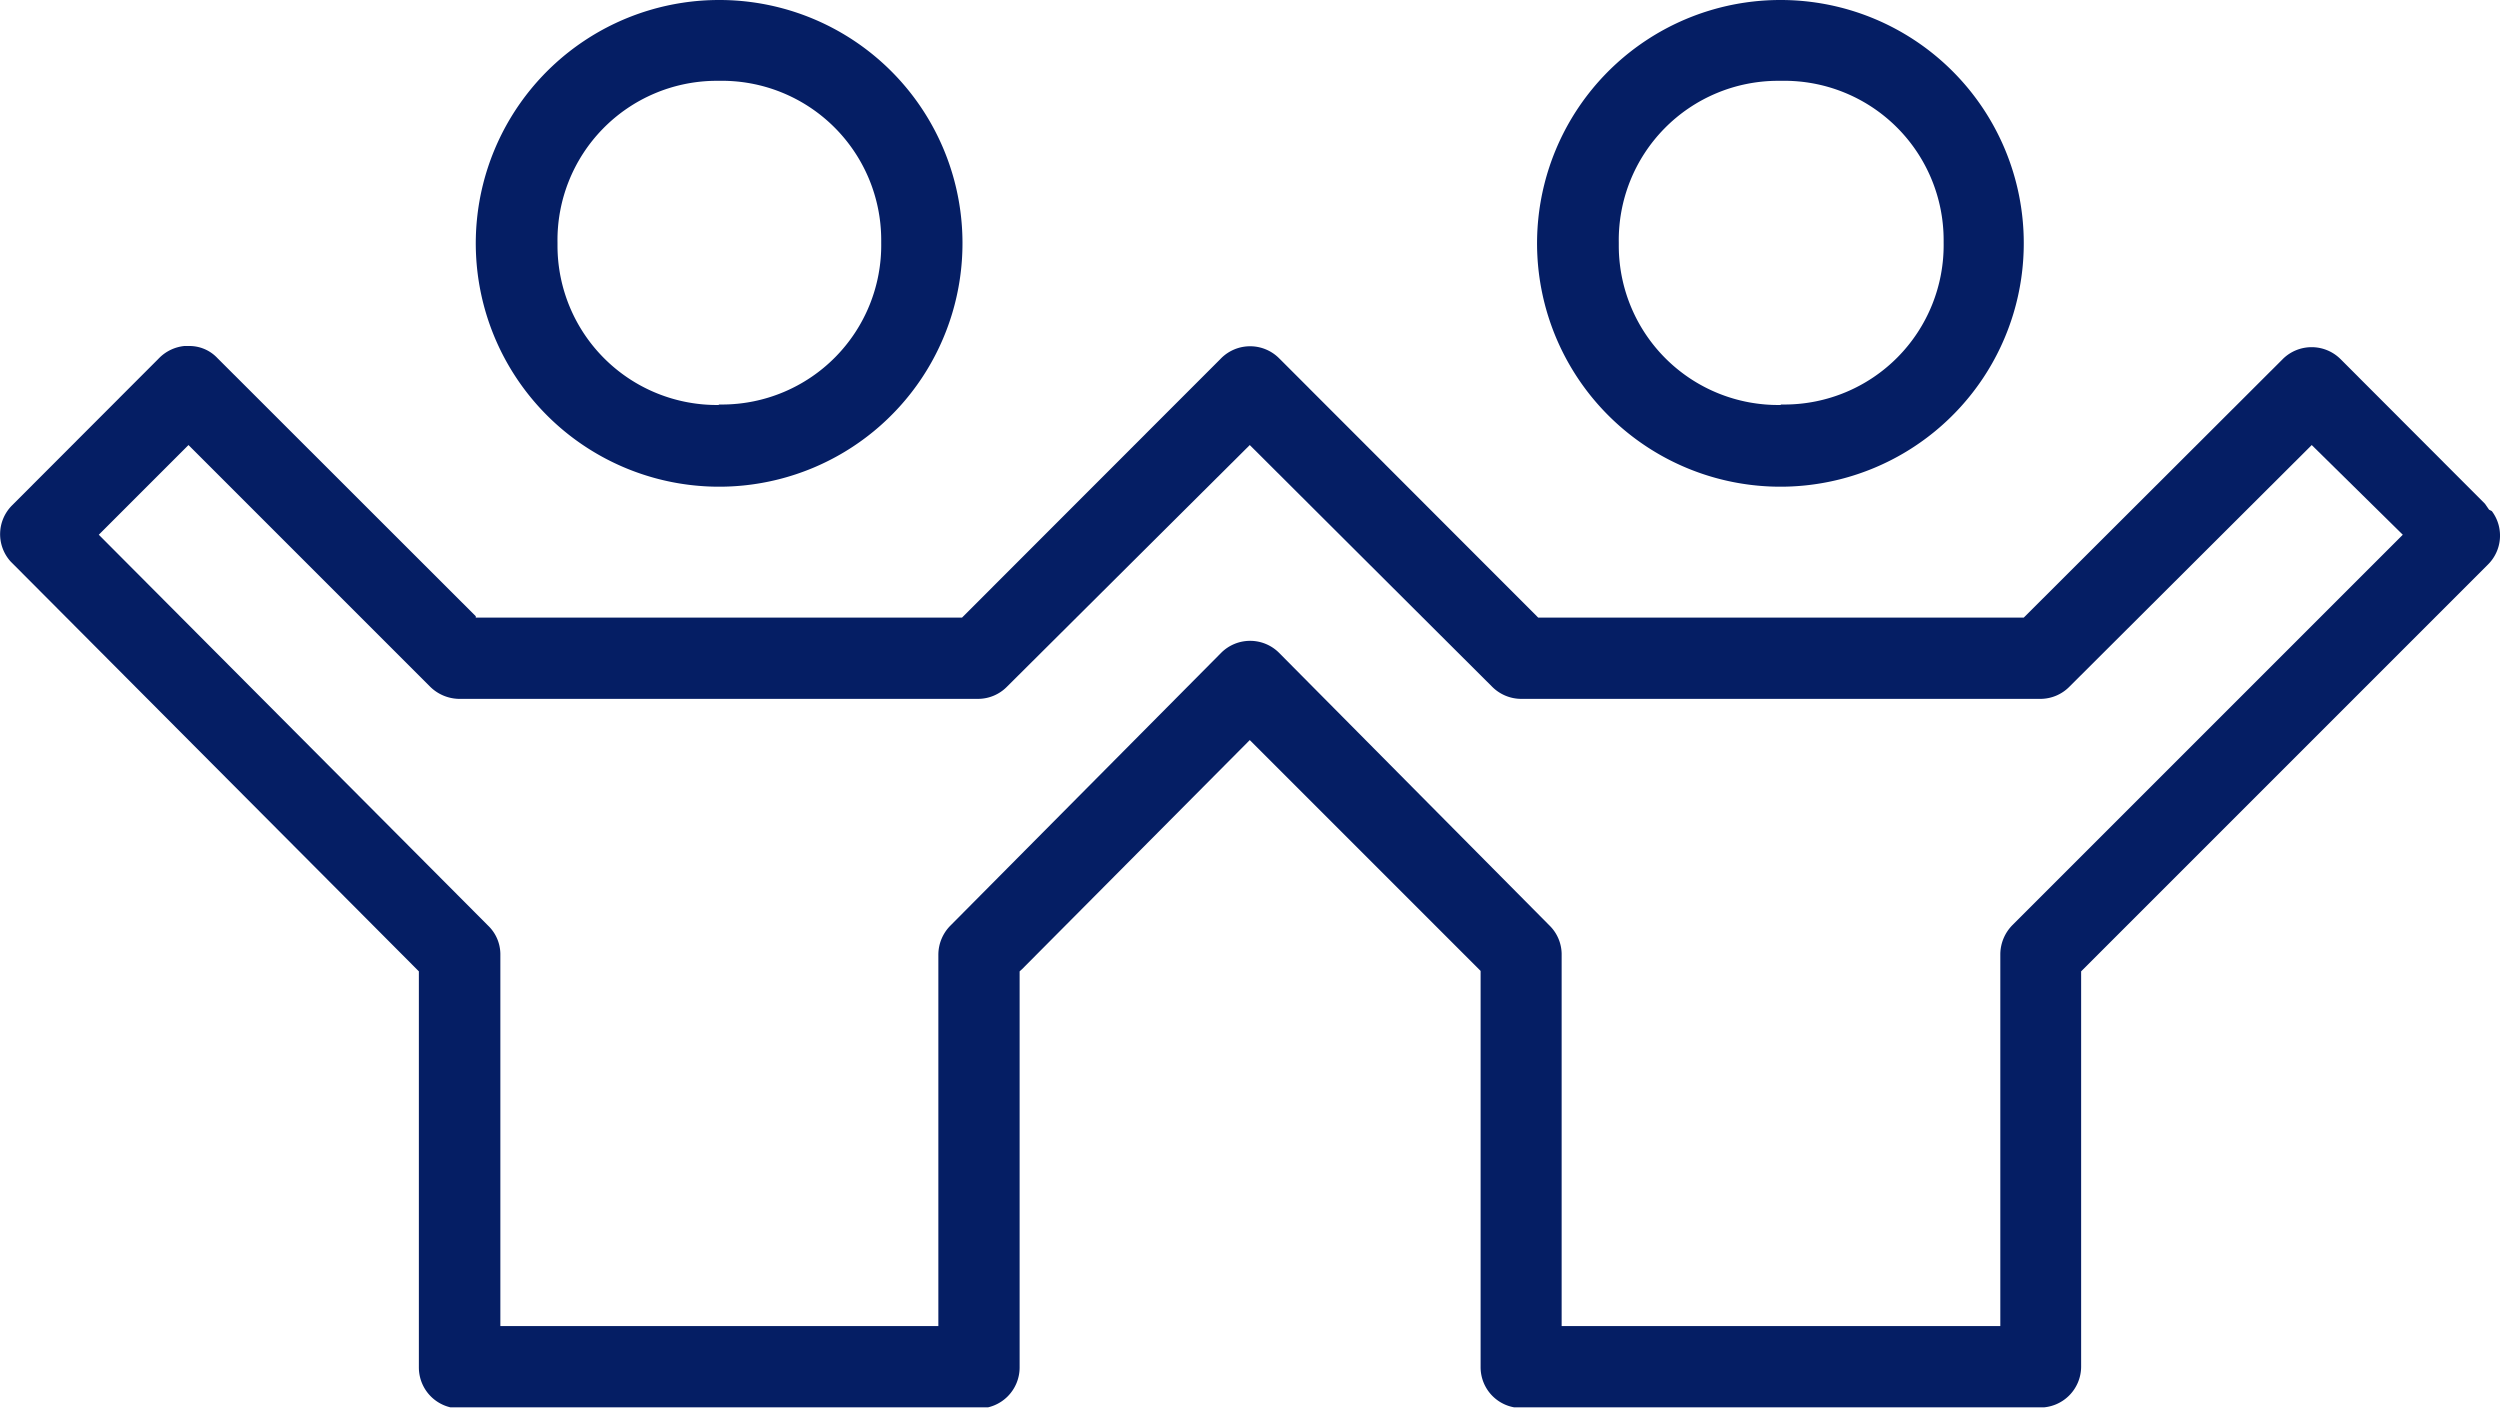
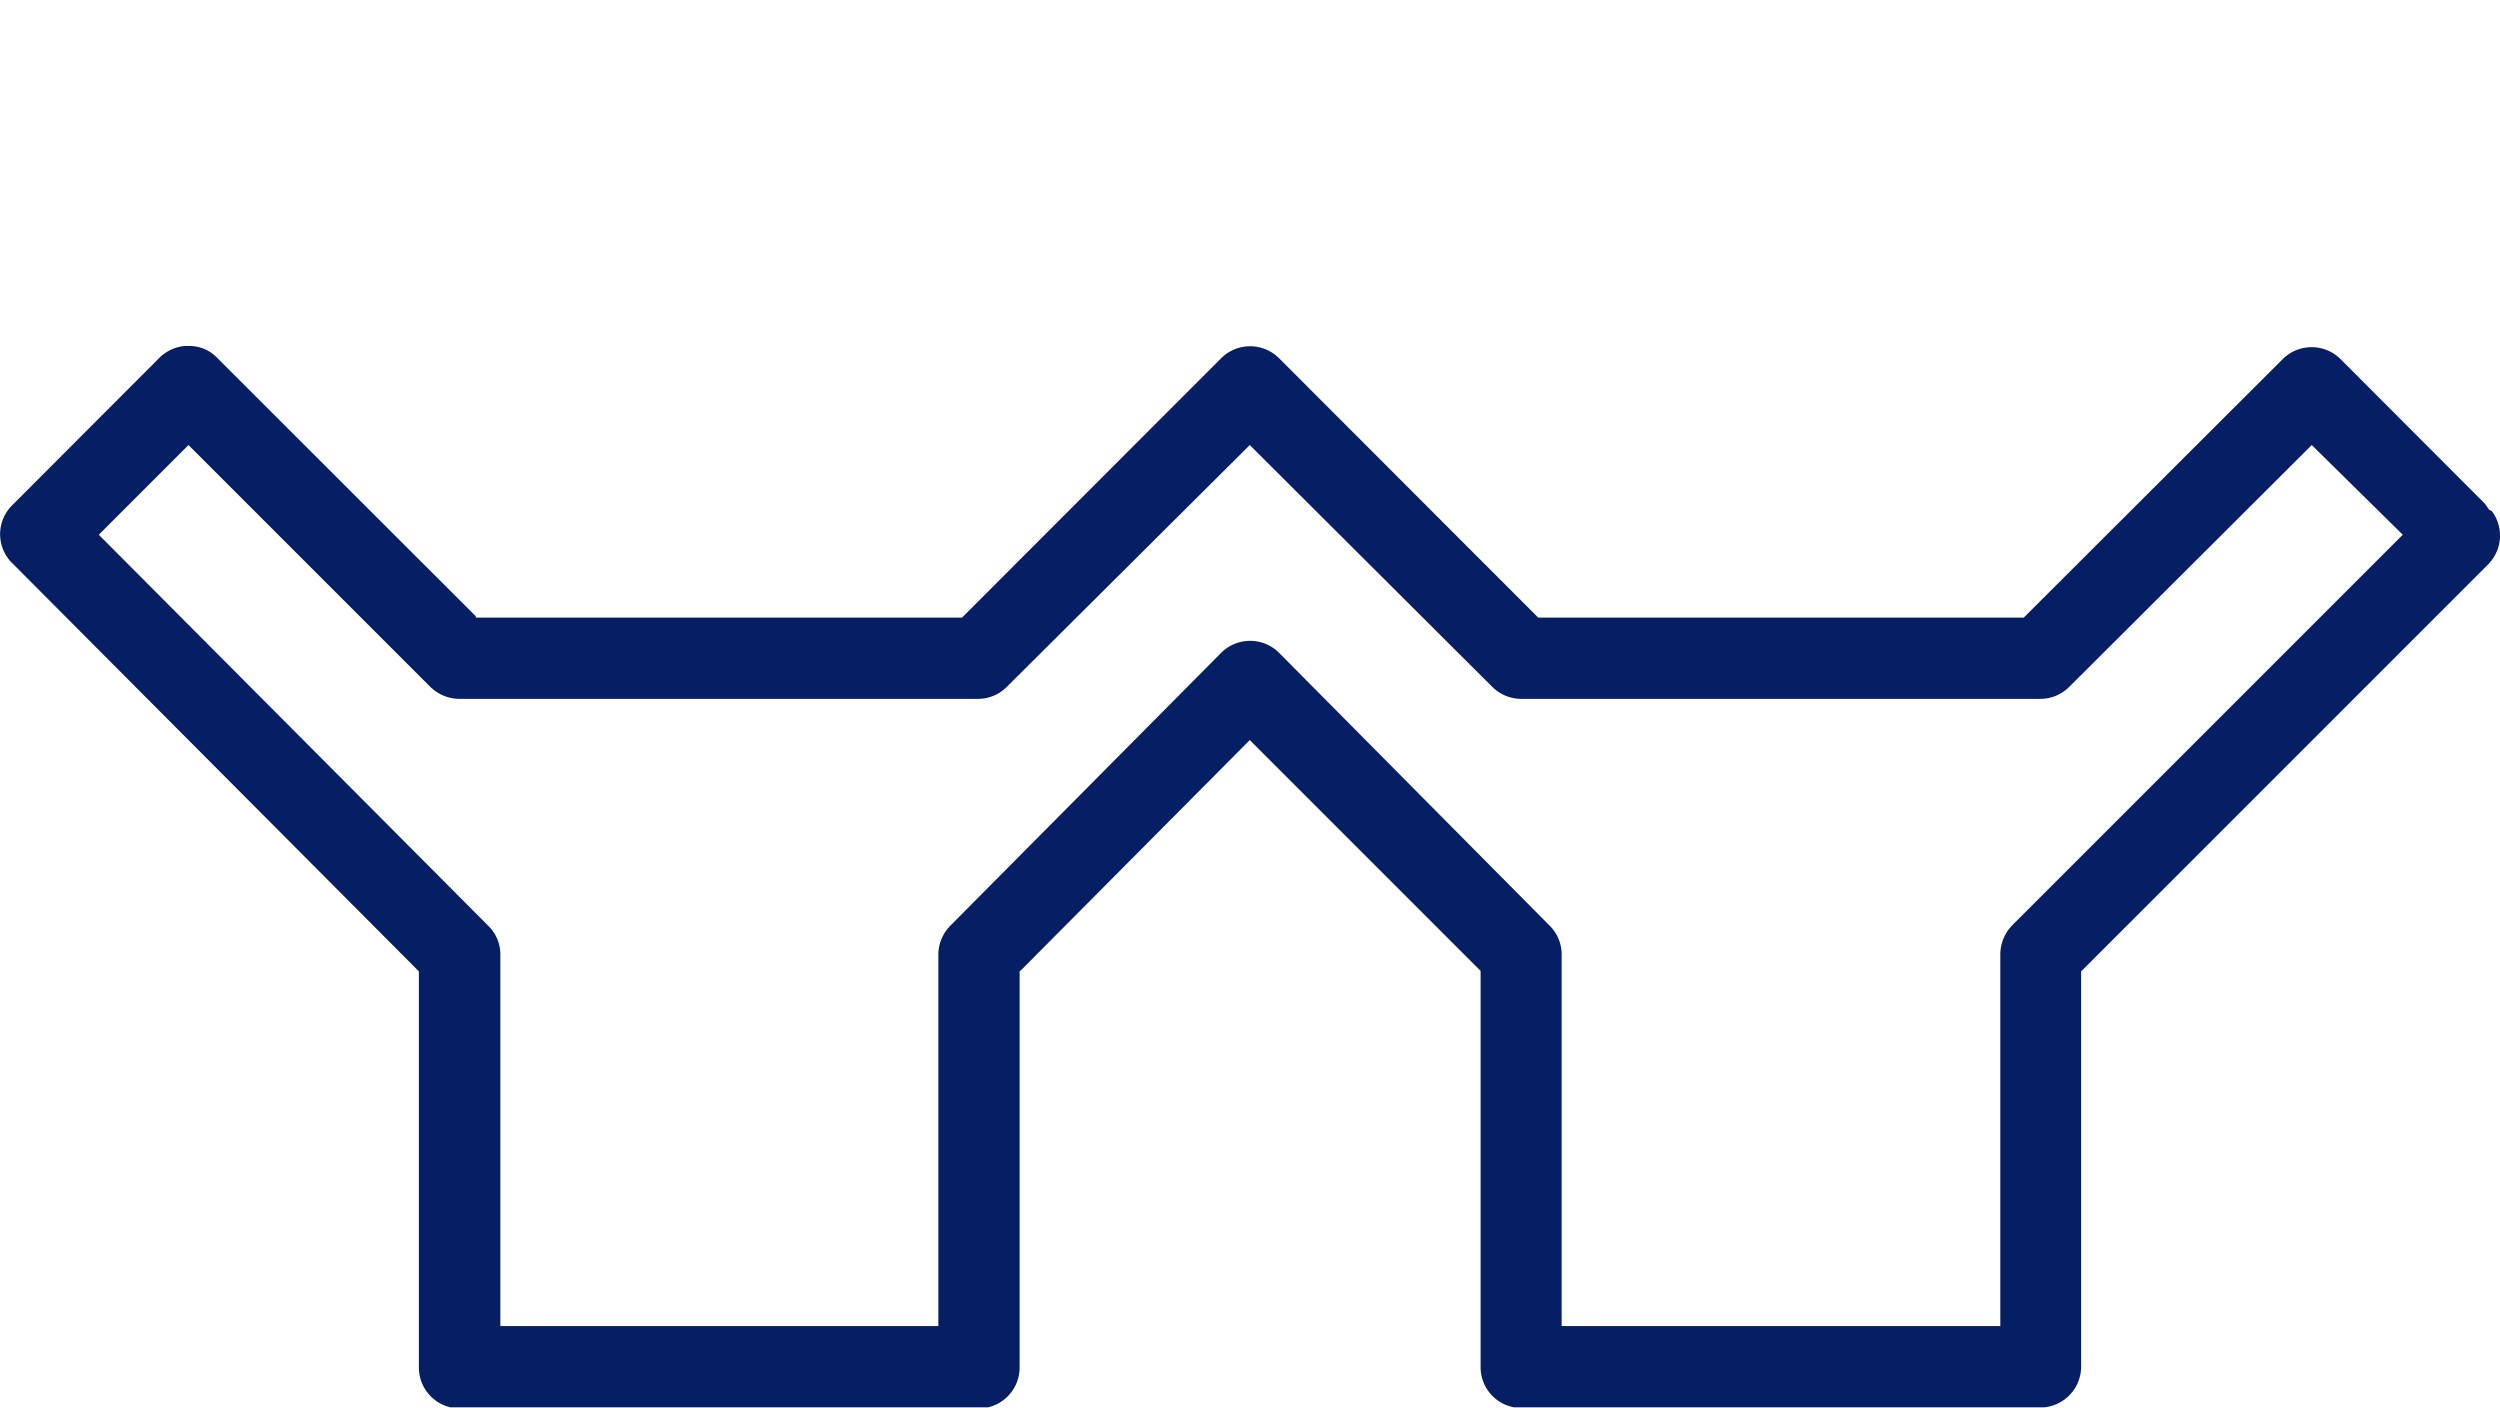
<svg xmlns="http://www.w3.org/2000/svg" viewBox="0 0 109.82 61.83">
  <defs>
    <clipPath id="a" transform="translate(-12.1 -31.33)">
      <rect x="12.1" y="31.32" width="109.82" height="61.83" style="fill: none" />
    </clipPath>
  </defs>
  <g style="clip-path: url(#a)">
    <g>
-       <path d="M43.69,31.33A10.69,10.69,0,1,0,54.38,42,10.68,10.68,0,0,0,43.69,31.33m0,17.79a7,7,0,0,1-7.1-7V42a7,7,0,0,1,6.95-7.12h.15a7,7,0,0,1,7.12,7V42a7,7,0,0,1-7,7.1h-.15" transform="translate(-12.1 -31.33)" style="fill: #051e64" />
      <path d="M78.91,93.16h22.81a1.8,1.8,0,0,0,1.8-1.78V74l.06-.06,17.81-17.81a1.79,1.79,0,0,0,.17-2.35l-.12-.06-.18-.26-6.35-6.36a1.8,1.8,0,0,0-2.53,0L101,58.46H79.67l-.06-.06L68.28,47.06a1.8,1.8,0,0,0-2.53,0L54.36,58.46H33L33,58.4,21.65,47.06a1.68,1.68,0,0,0-1.27-.53l-.19,0a1.82,1.82,0,0,0-1.08.51l-6.48,6.49A1.79,1.79,0,0,0,12.57,56l.17.17L30.5,74v17.4a1.8,1.8,0,0,0,1.78,1.8H55.09a1.8,1.8,0,0,0,1.8-1.79V74L57,73.9,67,63.84l.14.14,10,10v17.4a1.79,1.79,0,0,0,1.78,1.8M68.28,60a1.8,1.8,0,0,0-2.53,0L53.84,72a1.82,1.82,0,0,0-.52,1.27V89.58H34.08V73.22A1.75,1.75,0,0,0,33.55,72L16.44,54.82l3.94-3.94.14.14L31,61.5a1.85,1.85,0,0,0,1.26.53h22.8a1.79,1.79,0,0,0,1.27-.53L67,50.88l.14.14L77.65,61.5a1.81,1.81,0,0,0,1.28.53h22.79A1.79,1.79,0,0,0,103,61.5l10.65-10.62,4,3.94-.14.14-17,17a1.84,1.84,0,0,0-.54,1.27V89.58H80.7V73.22A1.78,1.78,0,0,0,80.18,72Z" transform="translate(-12.1 -31.33)" style="fill: #051e64" />
-       <path d="M90.32,31.33A10.69,10.69,0,1,0,101,42,10.68,10.68,0,0,0,90.32,31.33m0,17.79a7,7,0,0,1-7.11-6.95V42a7,7,0,0,1,7-7.12h.15a7,7,0,0,1,7.12,7V42a7,7,0,0,1-7,7.1h-.15" transform="translate(-12.1 -31.33)" style="fill: #051e64" />
    </g>
  </g>
</svg>